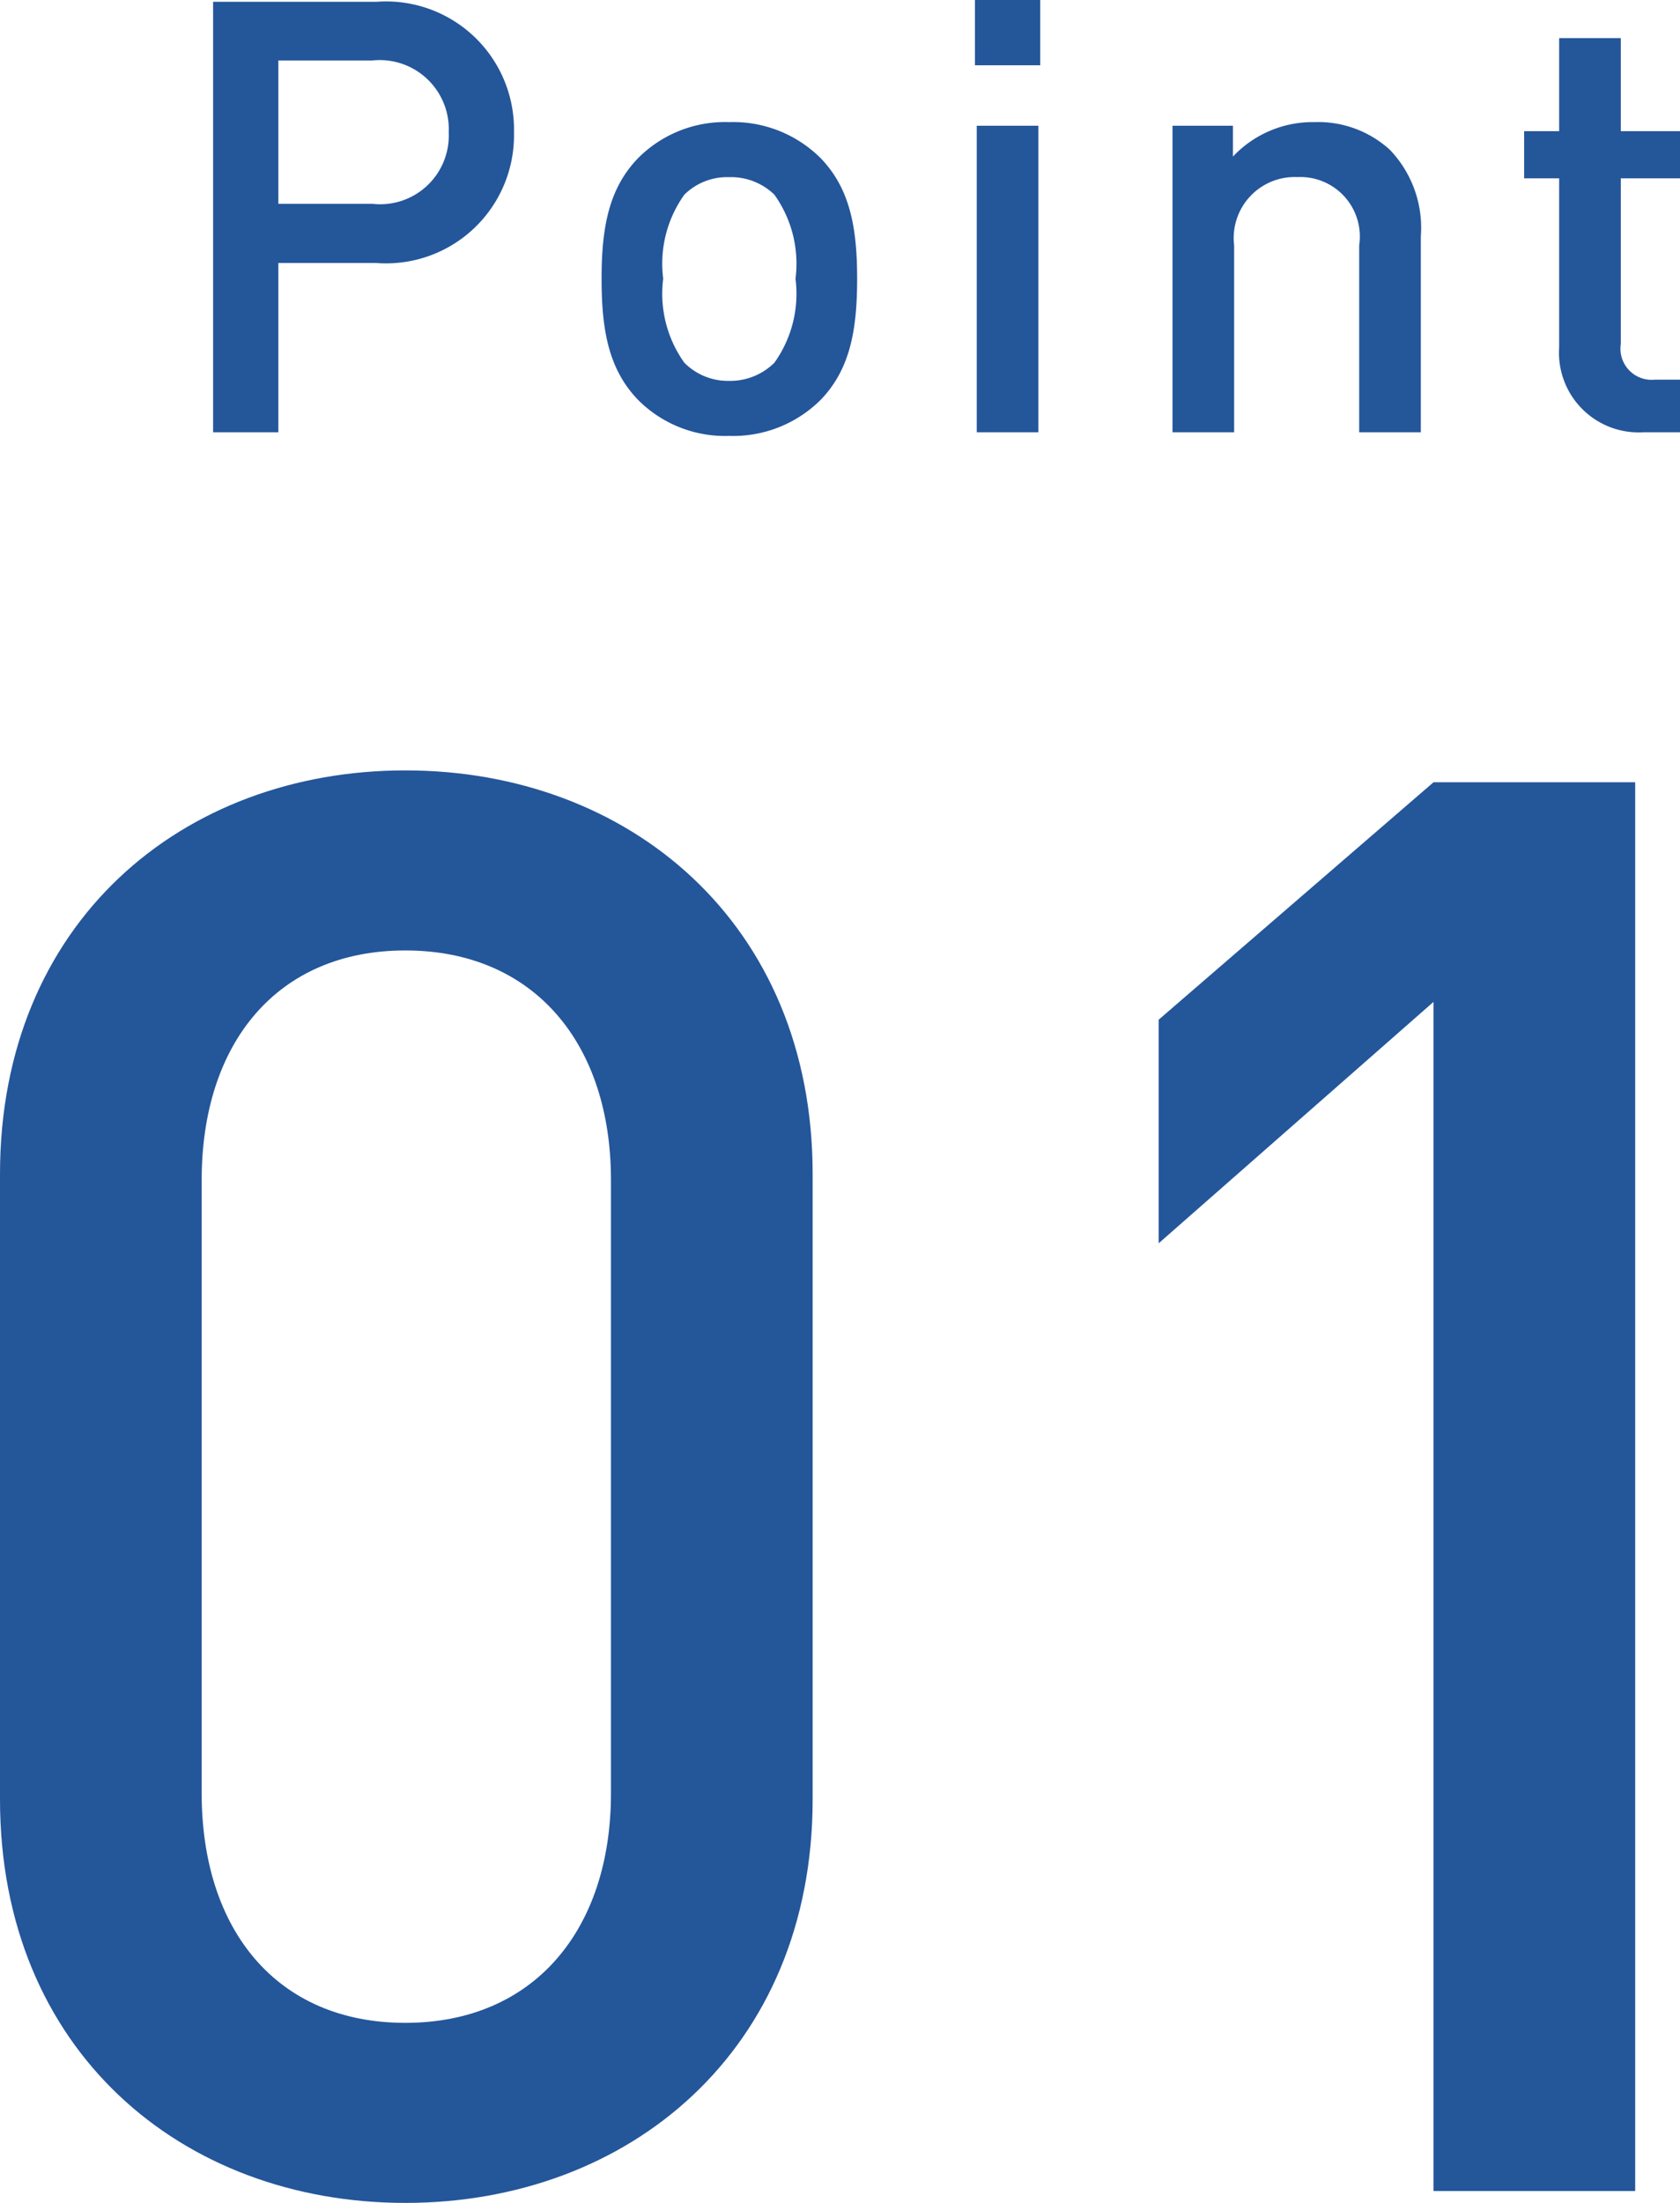
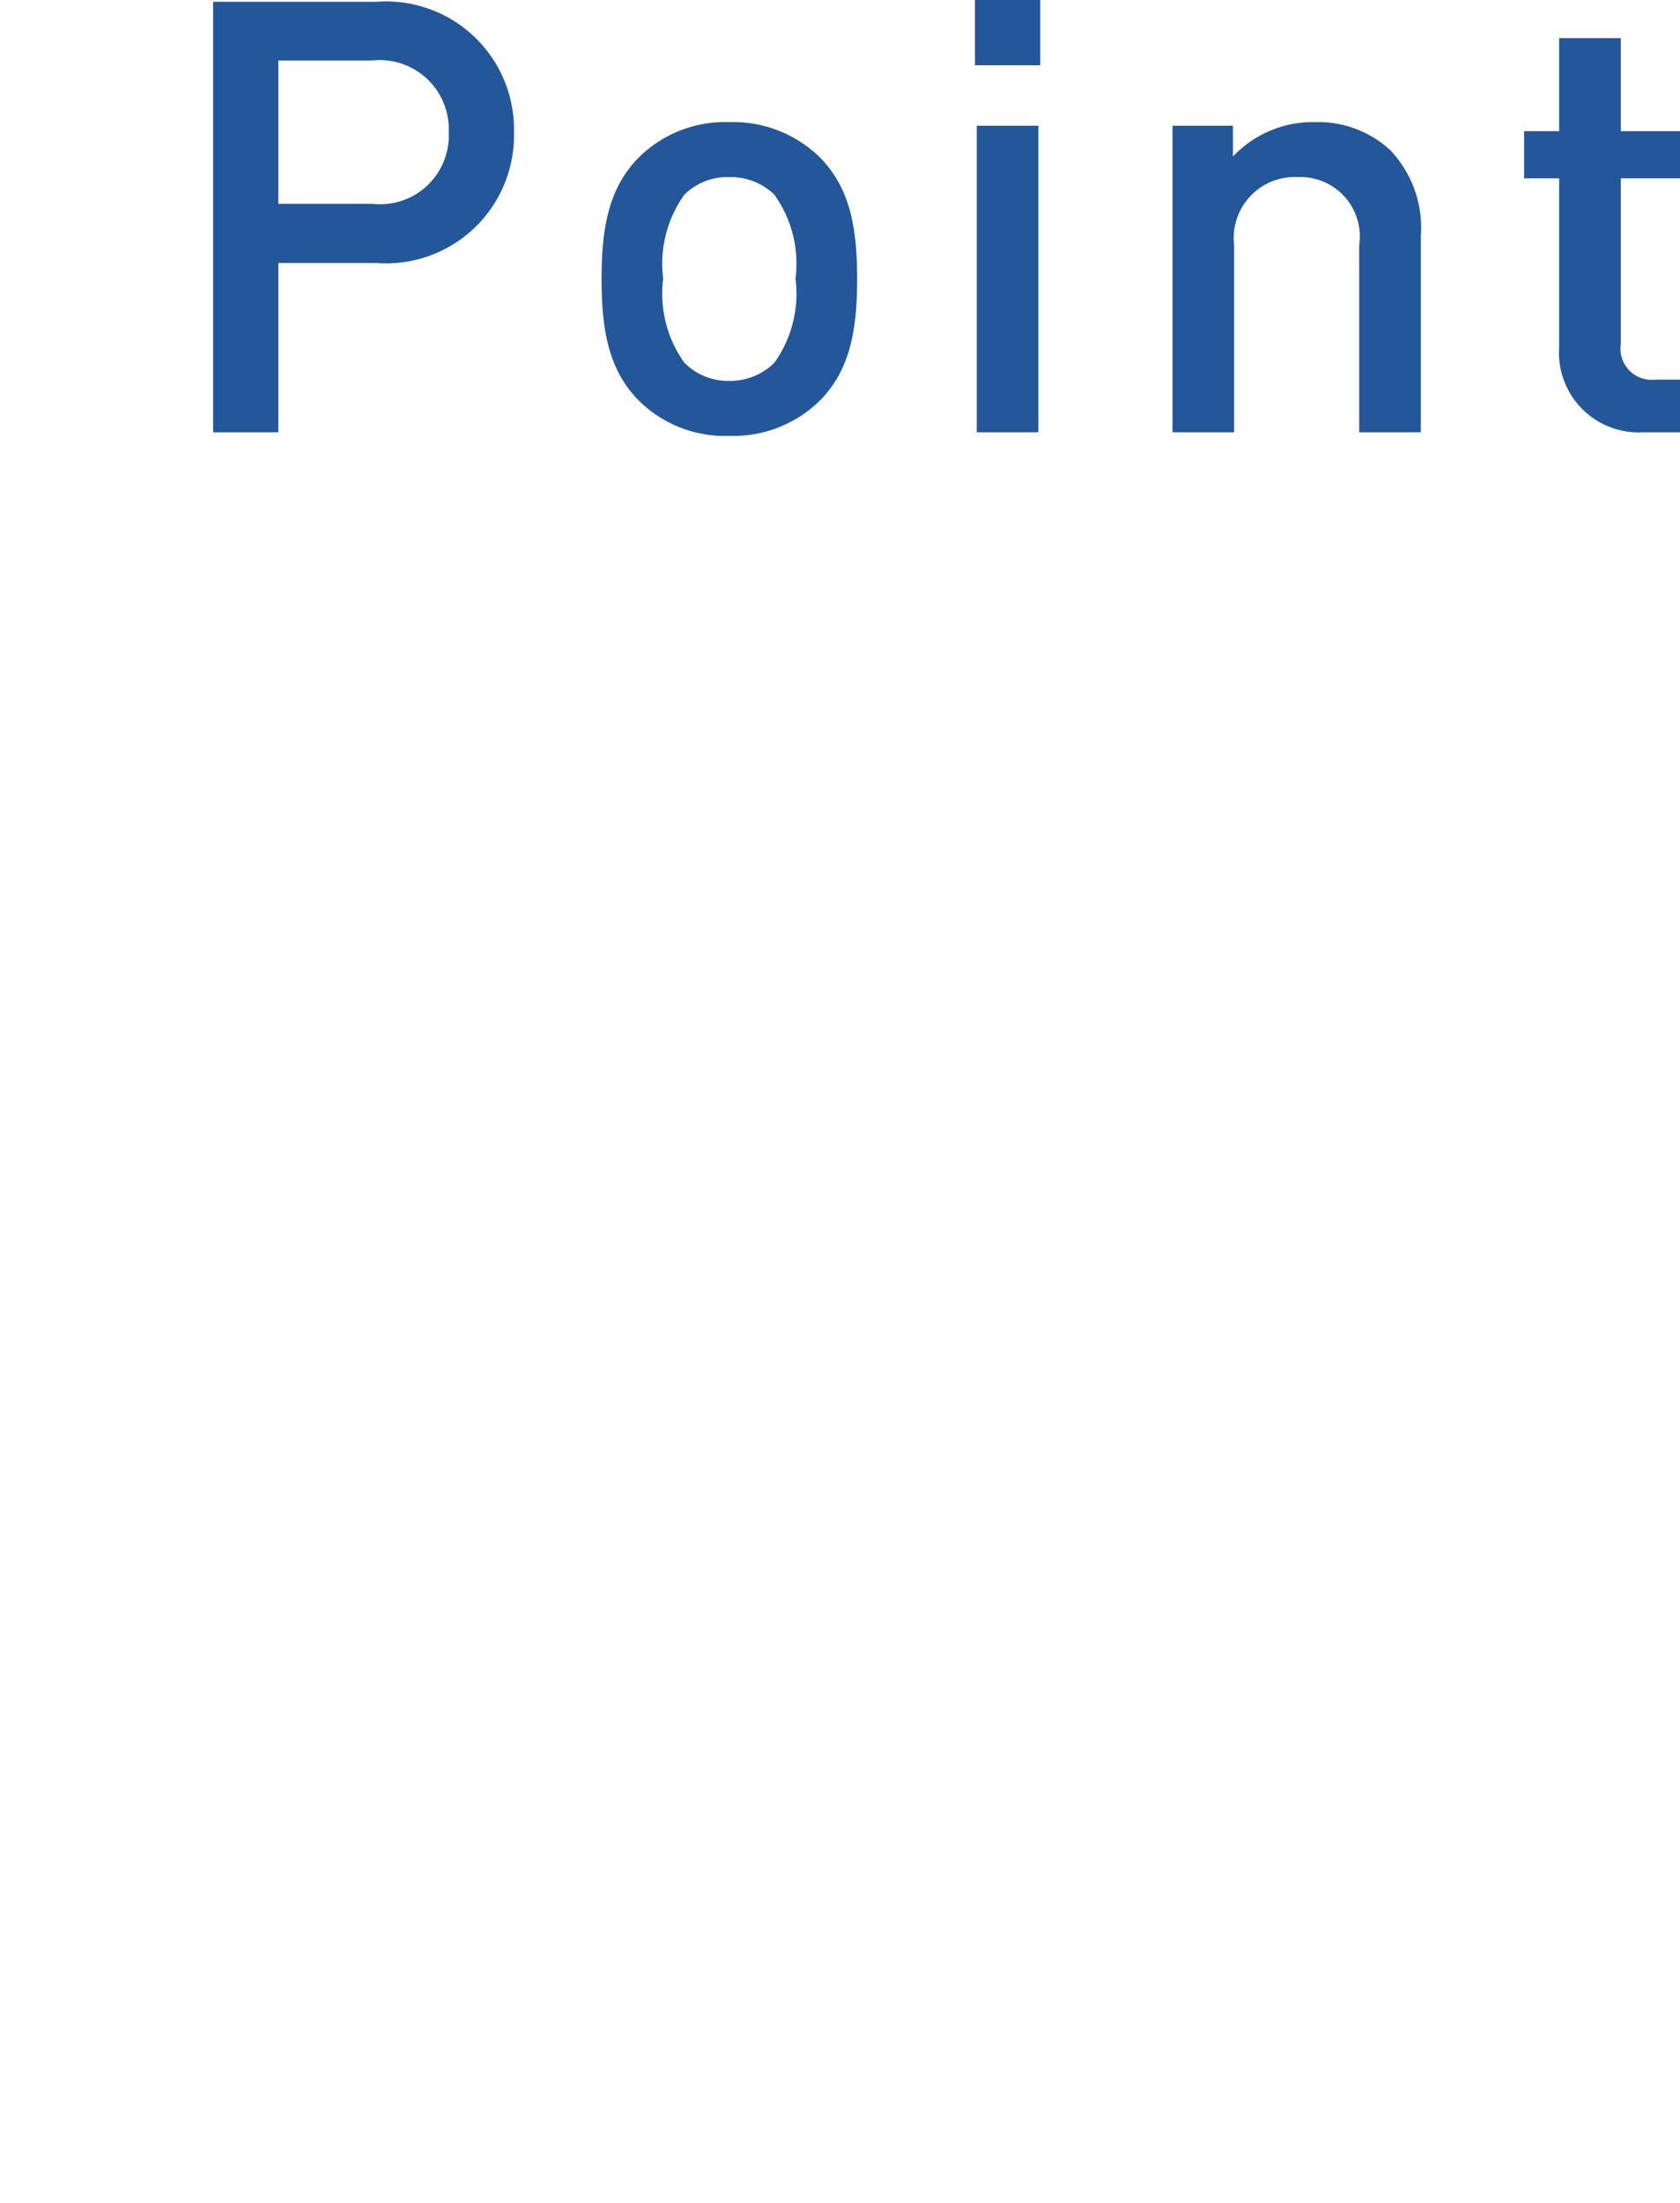
<svg xmlns="http://www.w3.org/2000/svg" width="61.176" height="80.162" viewBox="0 0 61.176 80.162">
  <g id="グループ_710" data-name="グループ 710" transform="translate(-141.016 -1557.27)">
-     <path id="パス_926" data-name="パス 926" d="M-4.392-14.256V-37.008c0-9.144-6.7-14.688-14.832-14.688s-14.76,5.544-14.76,14.688v22.752c0,9.144,6.624,14.688,14.76,14.688S-4.392-5.112-4.392-14.256Zm-7.344-.216c0,4.968-2.808,8.352-7.488,8.352S-26.64-9.5-26.64-14.472v-22.32c0-4.968,2.736-8.352,7.416-8.352s7.488,3.384,7.488,8.352ZM25.56,0V-51.264H18.216L8.208-42.624v8.136l10.008-8.784V0Z" transform="translate(175 1637)" fill="#24569a" />
    <path id="パス_925" data-name="パス 925" d="M-15.268-10.912a4.659,4.659,0,0,0-5.016-4.752h-5.94V0h2.376V-6.16h3.564A4.659,4.659,0,0,0-15.268-10.912Zm-2.376,0a2.5,2.5,0,0,1-2.772,2.6h-3.432V-13.53h3.432A2.515,2.515,0,0,1-17.644-10.912ZM-2.772-5.588c0-1.87-.264-3.278-1.32-4.378a4.515,4.515,0,0,0-3.344-1.32,4.461,4.461,0,0,0-3.322,1.32c-1.056,1.1-1.32,2.508-1.32,4.378,0,1.892.264,3.3,1.32,4.4A4.461,4.461,0,0,0-7.436.132a4.515,4.515,0,0,0,3.344-1.32C-3.036-2.288-2.772-3.7-2.772-5.588Zm-2.244,0a4.316,4.316,0,0,1-.77,3.058,2.29,2.29,0,0,1-1.65.66,2.239,2.239,0,0,1-1.628-.66,4.316,4.316,0,0,1-.77-3.058,4.316,4.316,0,0,1,.77-3.058,2.222,2.222,0,0,1,1.628-.638,2.274,2.274,0,0,1,1.65.638A4.316,4.316,0,0,1-5.016-5.588ZM3.828,0V-11.154H1.584V0Zm.066-13.354V-15.73H1.518v2.376ZM17.754,0V-7.128a4.1,4.1,0,0,0-1.122-3.146,3.868,3.868,0,0,0-2.75-1.012,3.989,3.989,0,0,0-2.97,1.254v-1.122h-2.2V0h2.244V-6.8a2.221,2.221,0,0,1,2.31-2.486A2.166,2.166,0,0,1,15.51-6.8V0Zm9.438,0V-1.914h-.924a1.134,1.134,0,0,1-1.232-1.3V-9.24h2.156v-1.716H25.036v-3.388H22.792v3.388H21.516V-9.24h1.276V-3.1A2.9,2.9,0,0,0,25.85,0Z" transform="translate(175 1573)" fill="#24569a" />
  </g>
</svg>